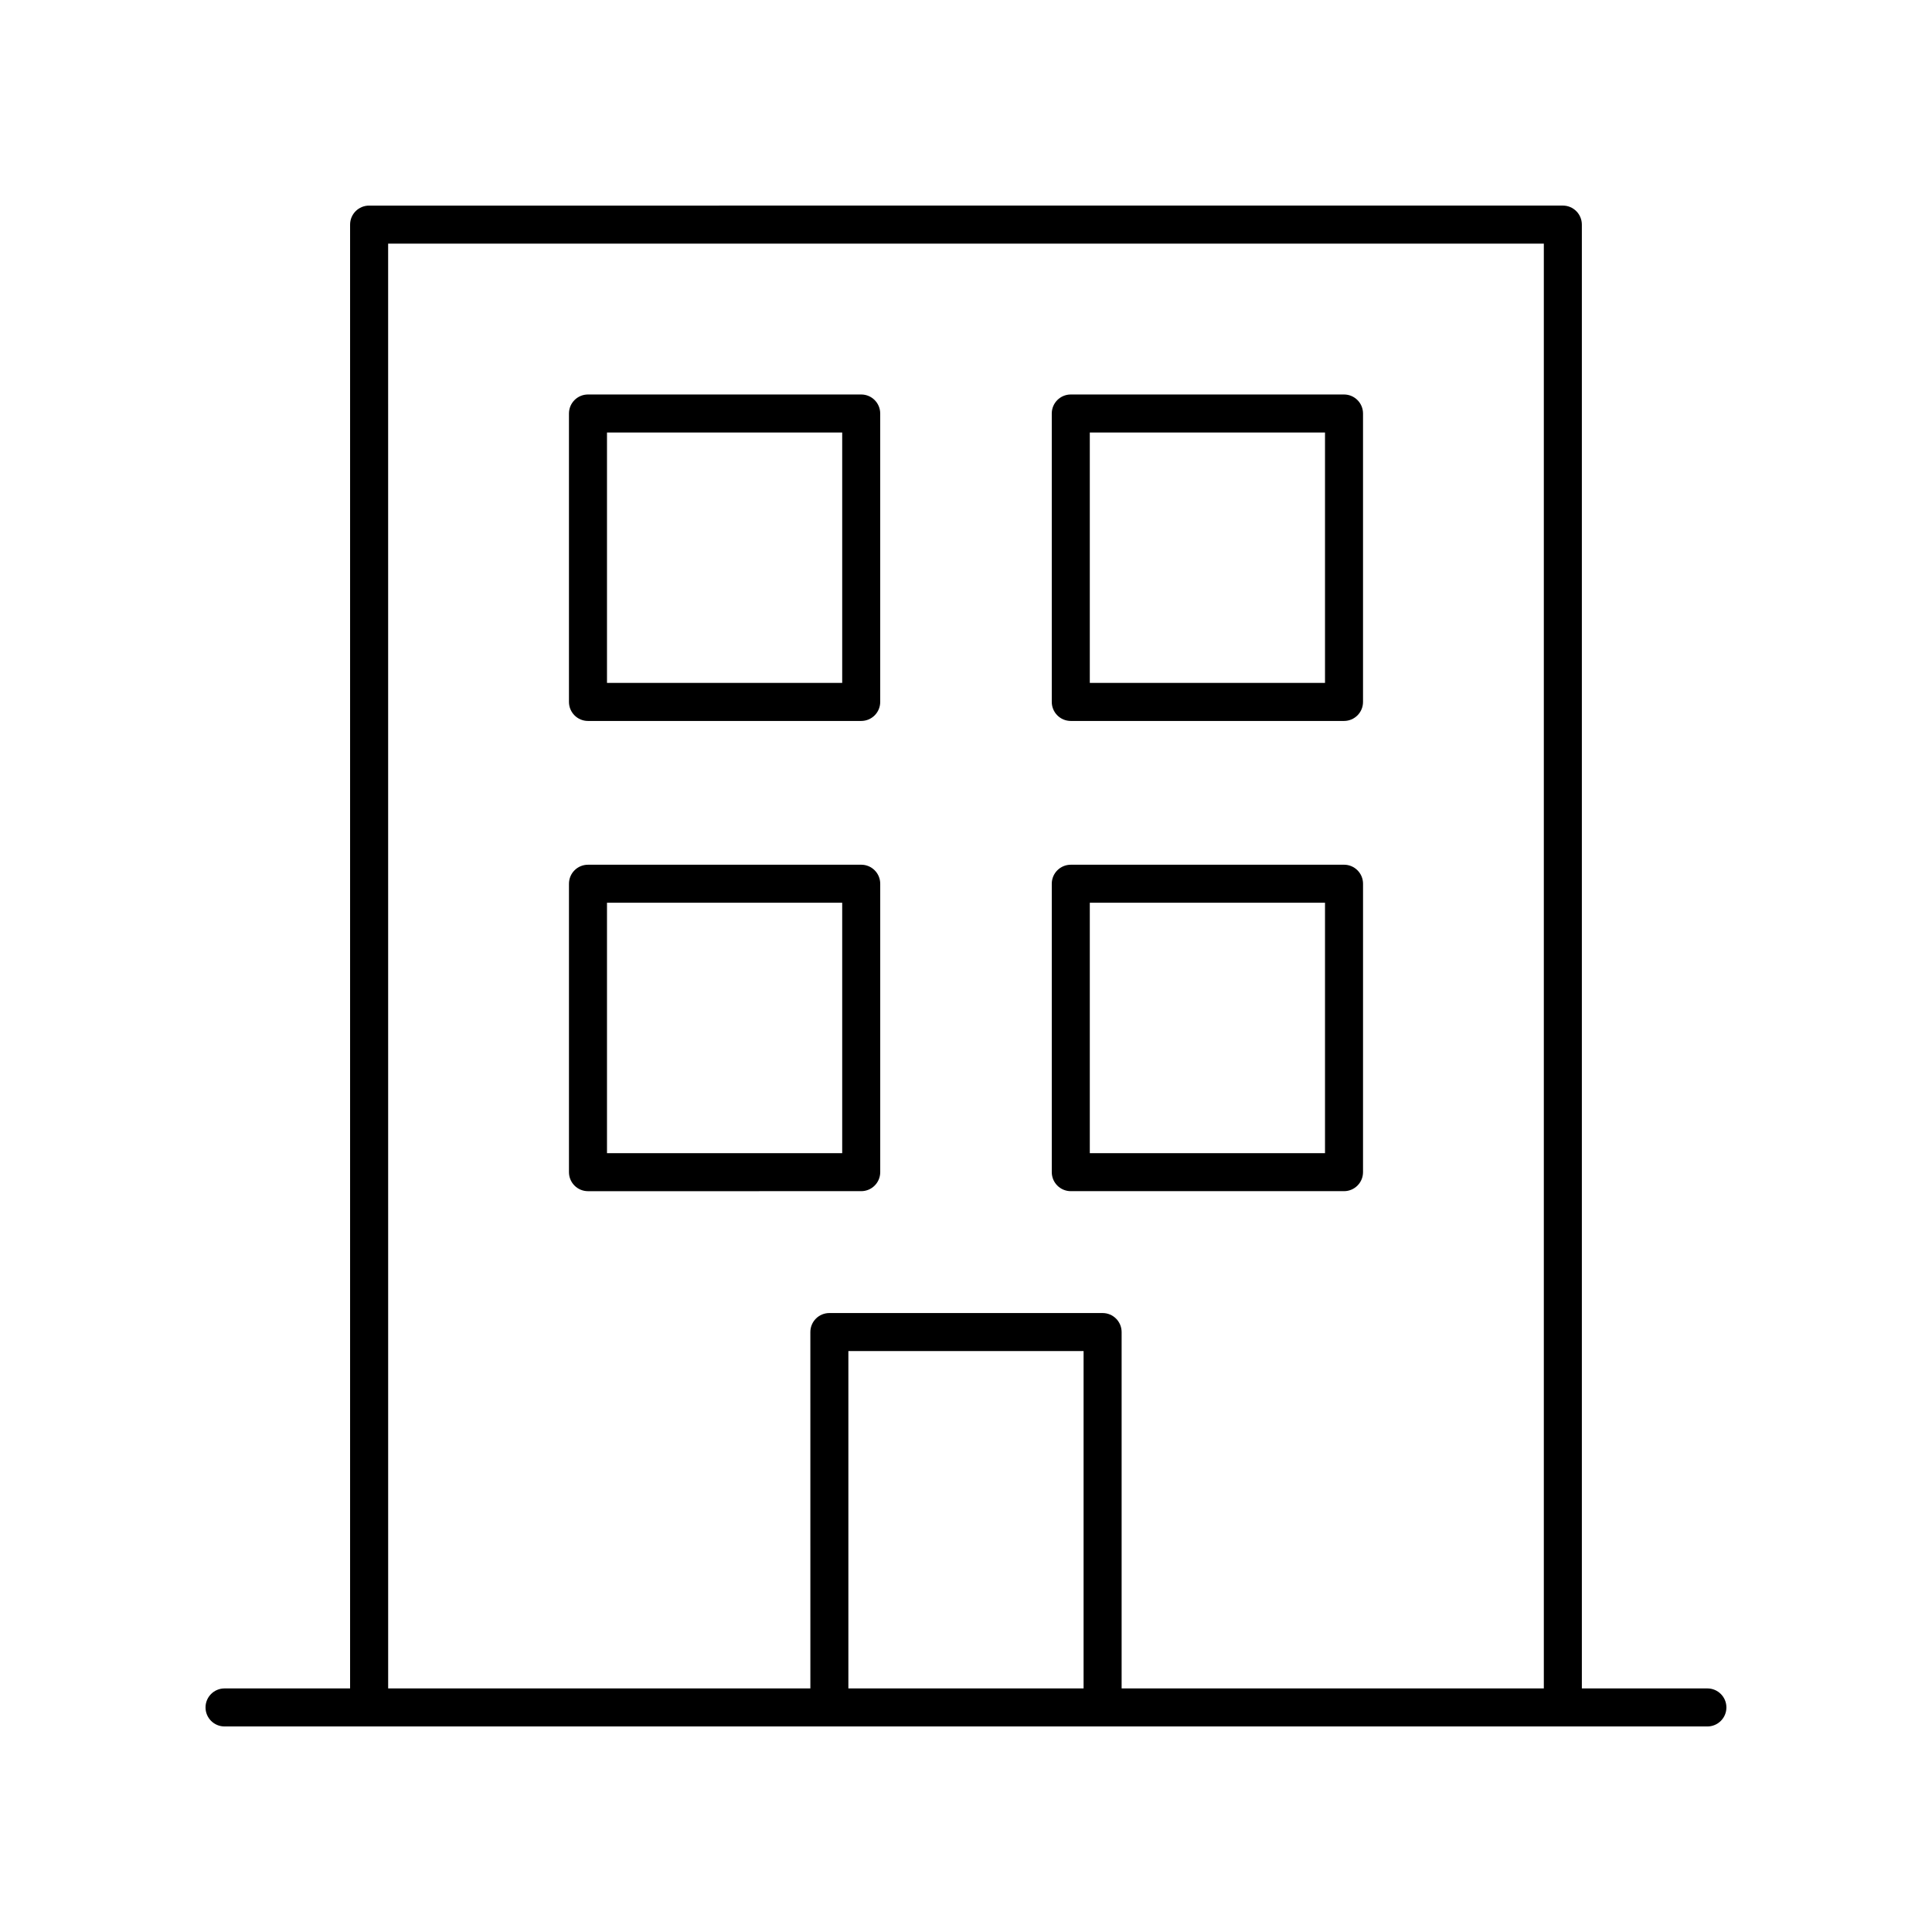
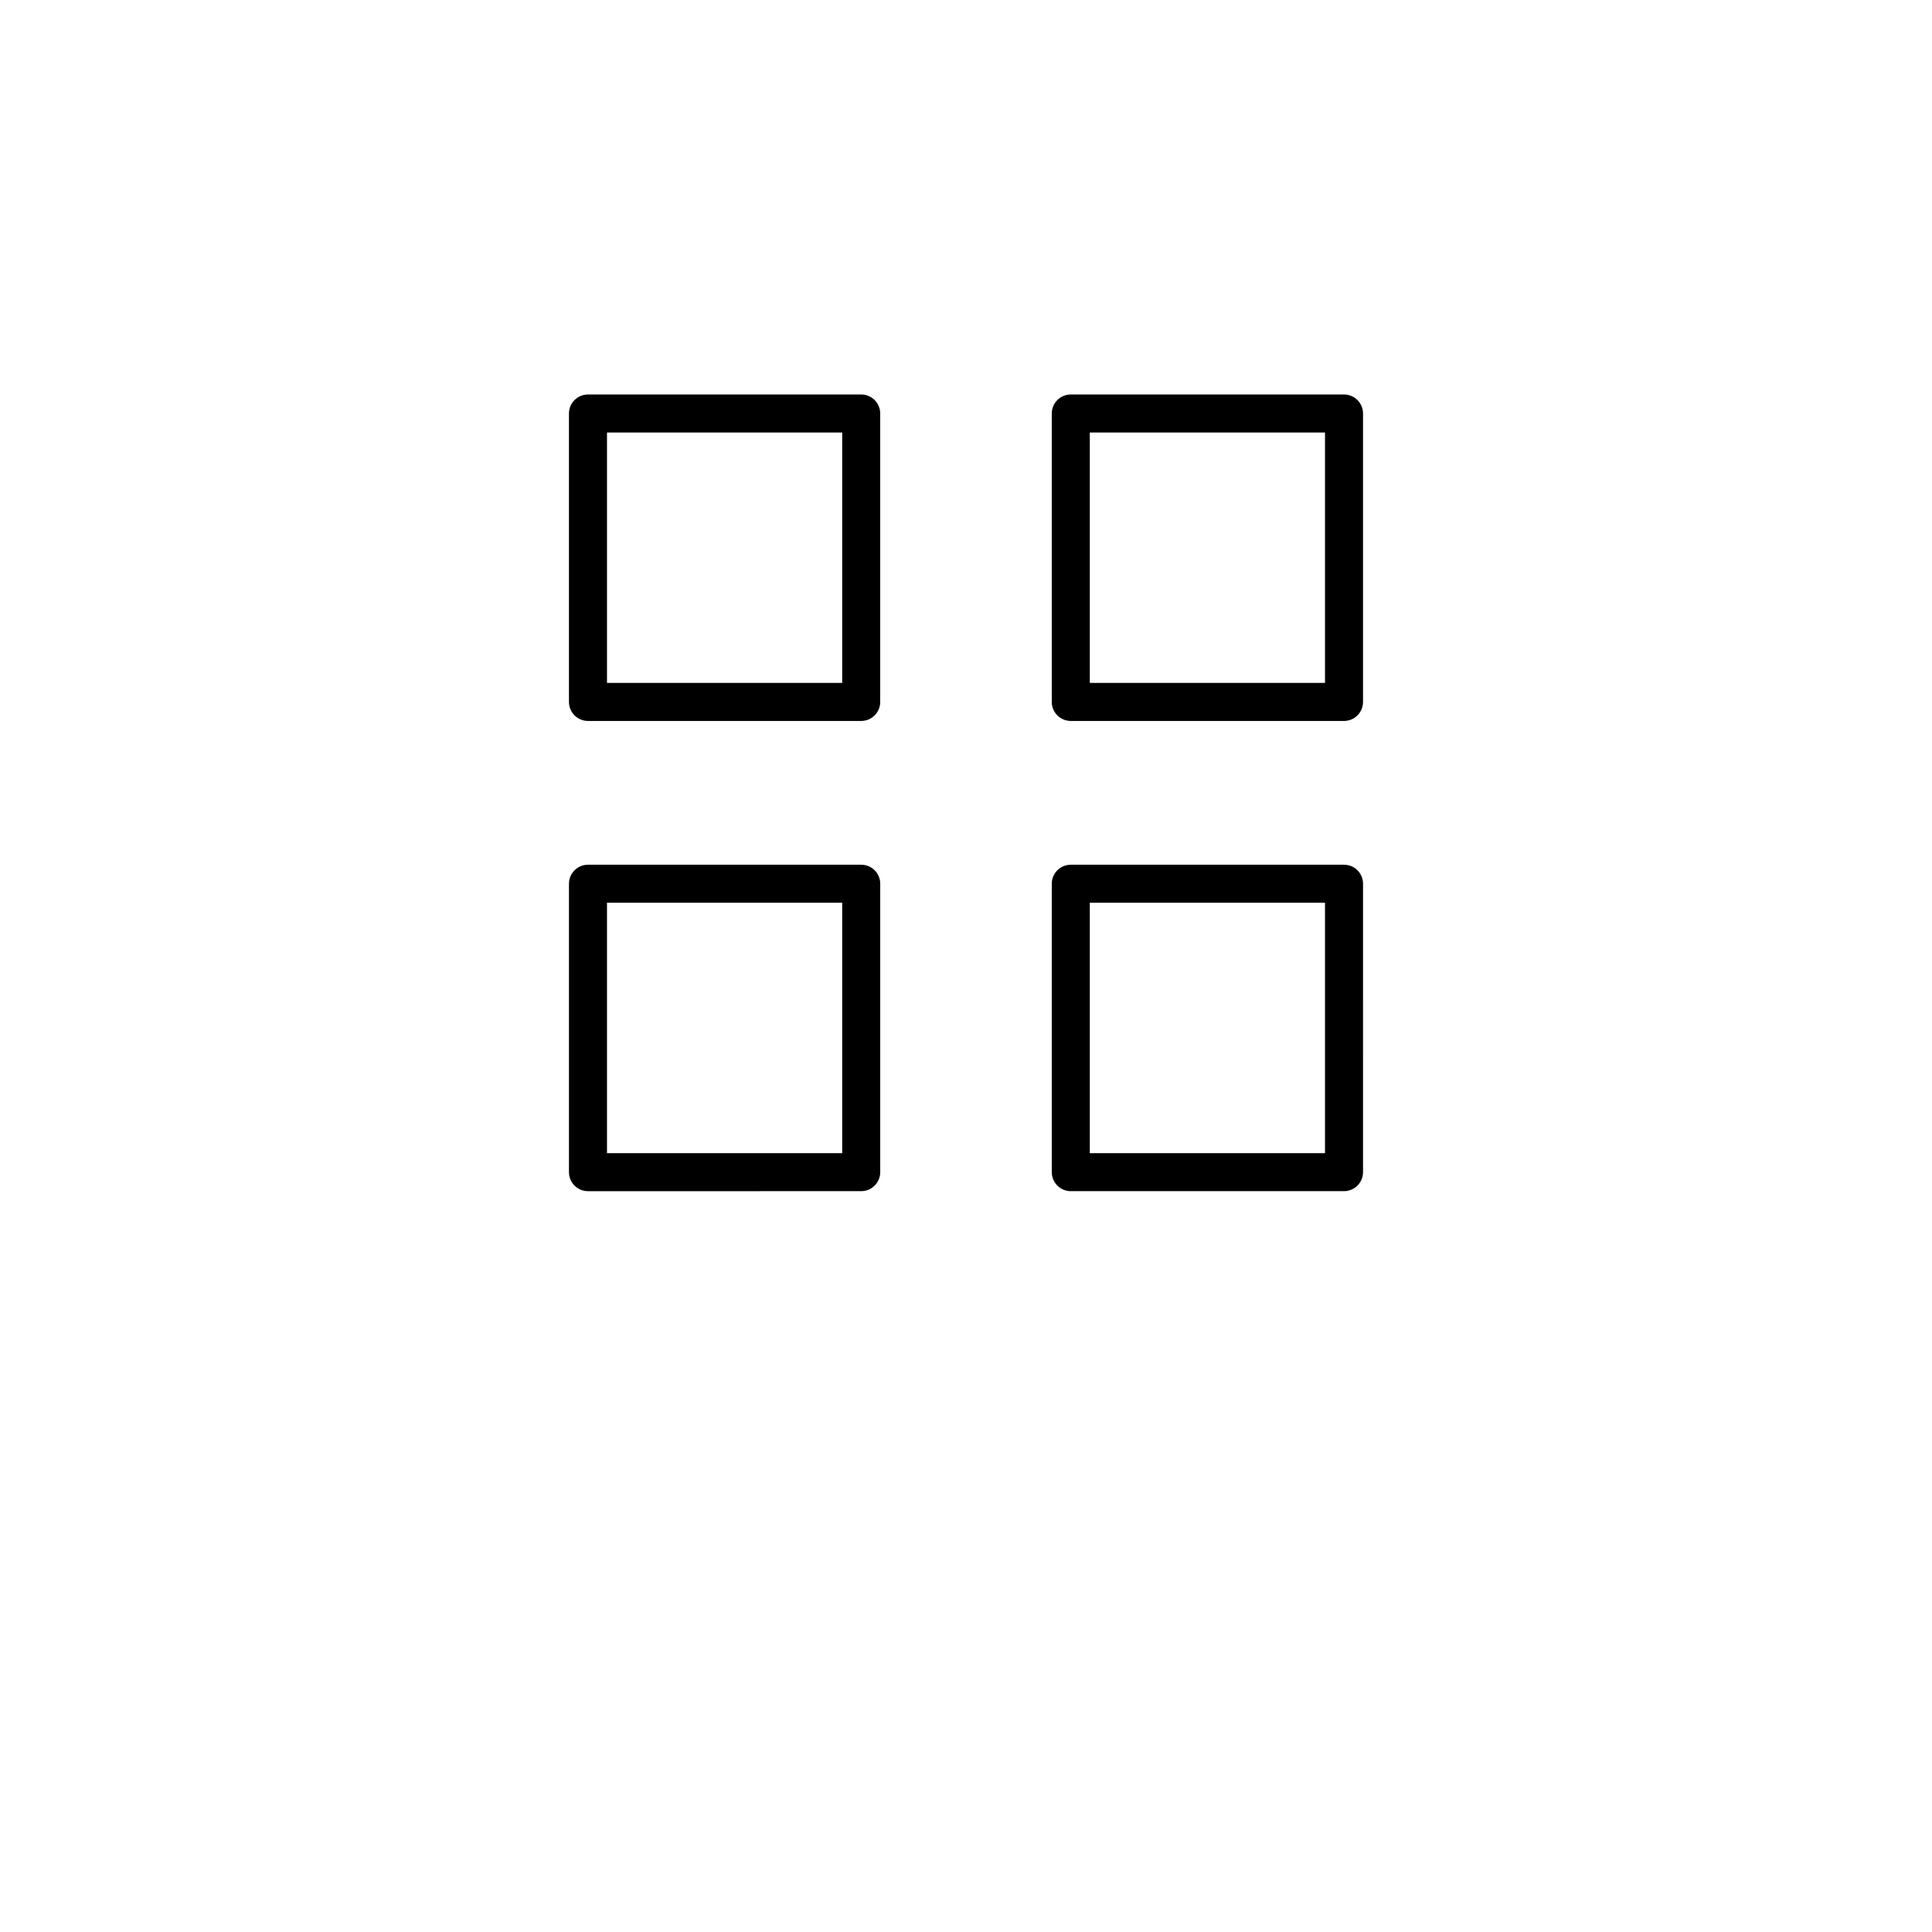
<svg xmlns="http://www.w3.org/2000/svg" fill="#000000" width="800px" height="800px" version="1.1" viewBox="144 144 512 512">
  <g>
-     <path d="m596.48 591.45h-33.273v-387.93c0-2.781-2.254-5.039-5.039-5.039l-316.35 0.004c-2.781 0-5.039 2.254-5.039 5.039v387.93l-33.273-0.004c-2.781 0-5.039 2.254-5.039 5.039 0 2.781 2.254 5.039 5.039 5.039h392.97c2.781 0 5.039-2.254 5.039-5.039 0-2.781-2.258-5.039-5.039-5.039zm-349.62-382.89h306.27v382.89h-111.89v-94.441c0-2.781-2.254-5.039-5.039-5.039h-72.41c-2.781 0-5.039 2.254-5.039 5.039l0.004 94.441h-111.89zm184.3 382.89h-62.332v-89.402h62.332z" />
    <path d="m299.82 335.06h72.406c2.781 0 5.039-2.254 5.039-5.039v-76.438c0-2.781-2.254-5.039-5.039-5.039h-72.406c-2.781 0-5.039 2.254-5.039 5.039v76.438c0.004 2.781 2.258 5.039 5.039 5.039zm5.039-76.438h62.332v66.359h-62.332z" />
    <path d="m427.77 335.06h72.406c2.781 0 5.039-2.254 5.039-5.039v-76.438c0-2.781-2.254-5.039-5.039-5.039h-72.406c-2.781 0-5.039 2.254-5.039 5.039v76.438c0.004 2.781 2.258 5.039 5.039 5.039zm5.039-76.438h62.332v66.359h-62.332z" />
    <path d="m372.23 459.67c2.781 0 5.039-2.254 5.039-5.039v-76.434c0-2.781-2.254-5.039-5.039-5.039l-72.41 0.004c-2.781 0-5.039 2.254-5.039 5.039v76.434c0 2.781 2.254 5.039 5.039 5.039zm-67.371-76.434h62.332v66.359h-62.332z" />
    <path d="m427.77 459.67h72.406c2.781 0 5.039-2.254 5.039-5.039l0.004-76.434c0-2.781-2.254-5.039-5.039-5.039l-72.41 0.004c-2.781 0-5.039 2.254-5.039 5.039v76.434c0.004 2.781 2.258 5.035 5.039 5.035zm5.039-76.434h62.332v66.359h-62.332z" />
  </g>
</svg>